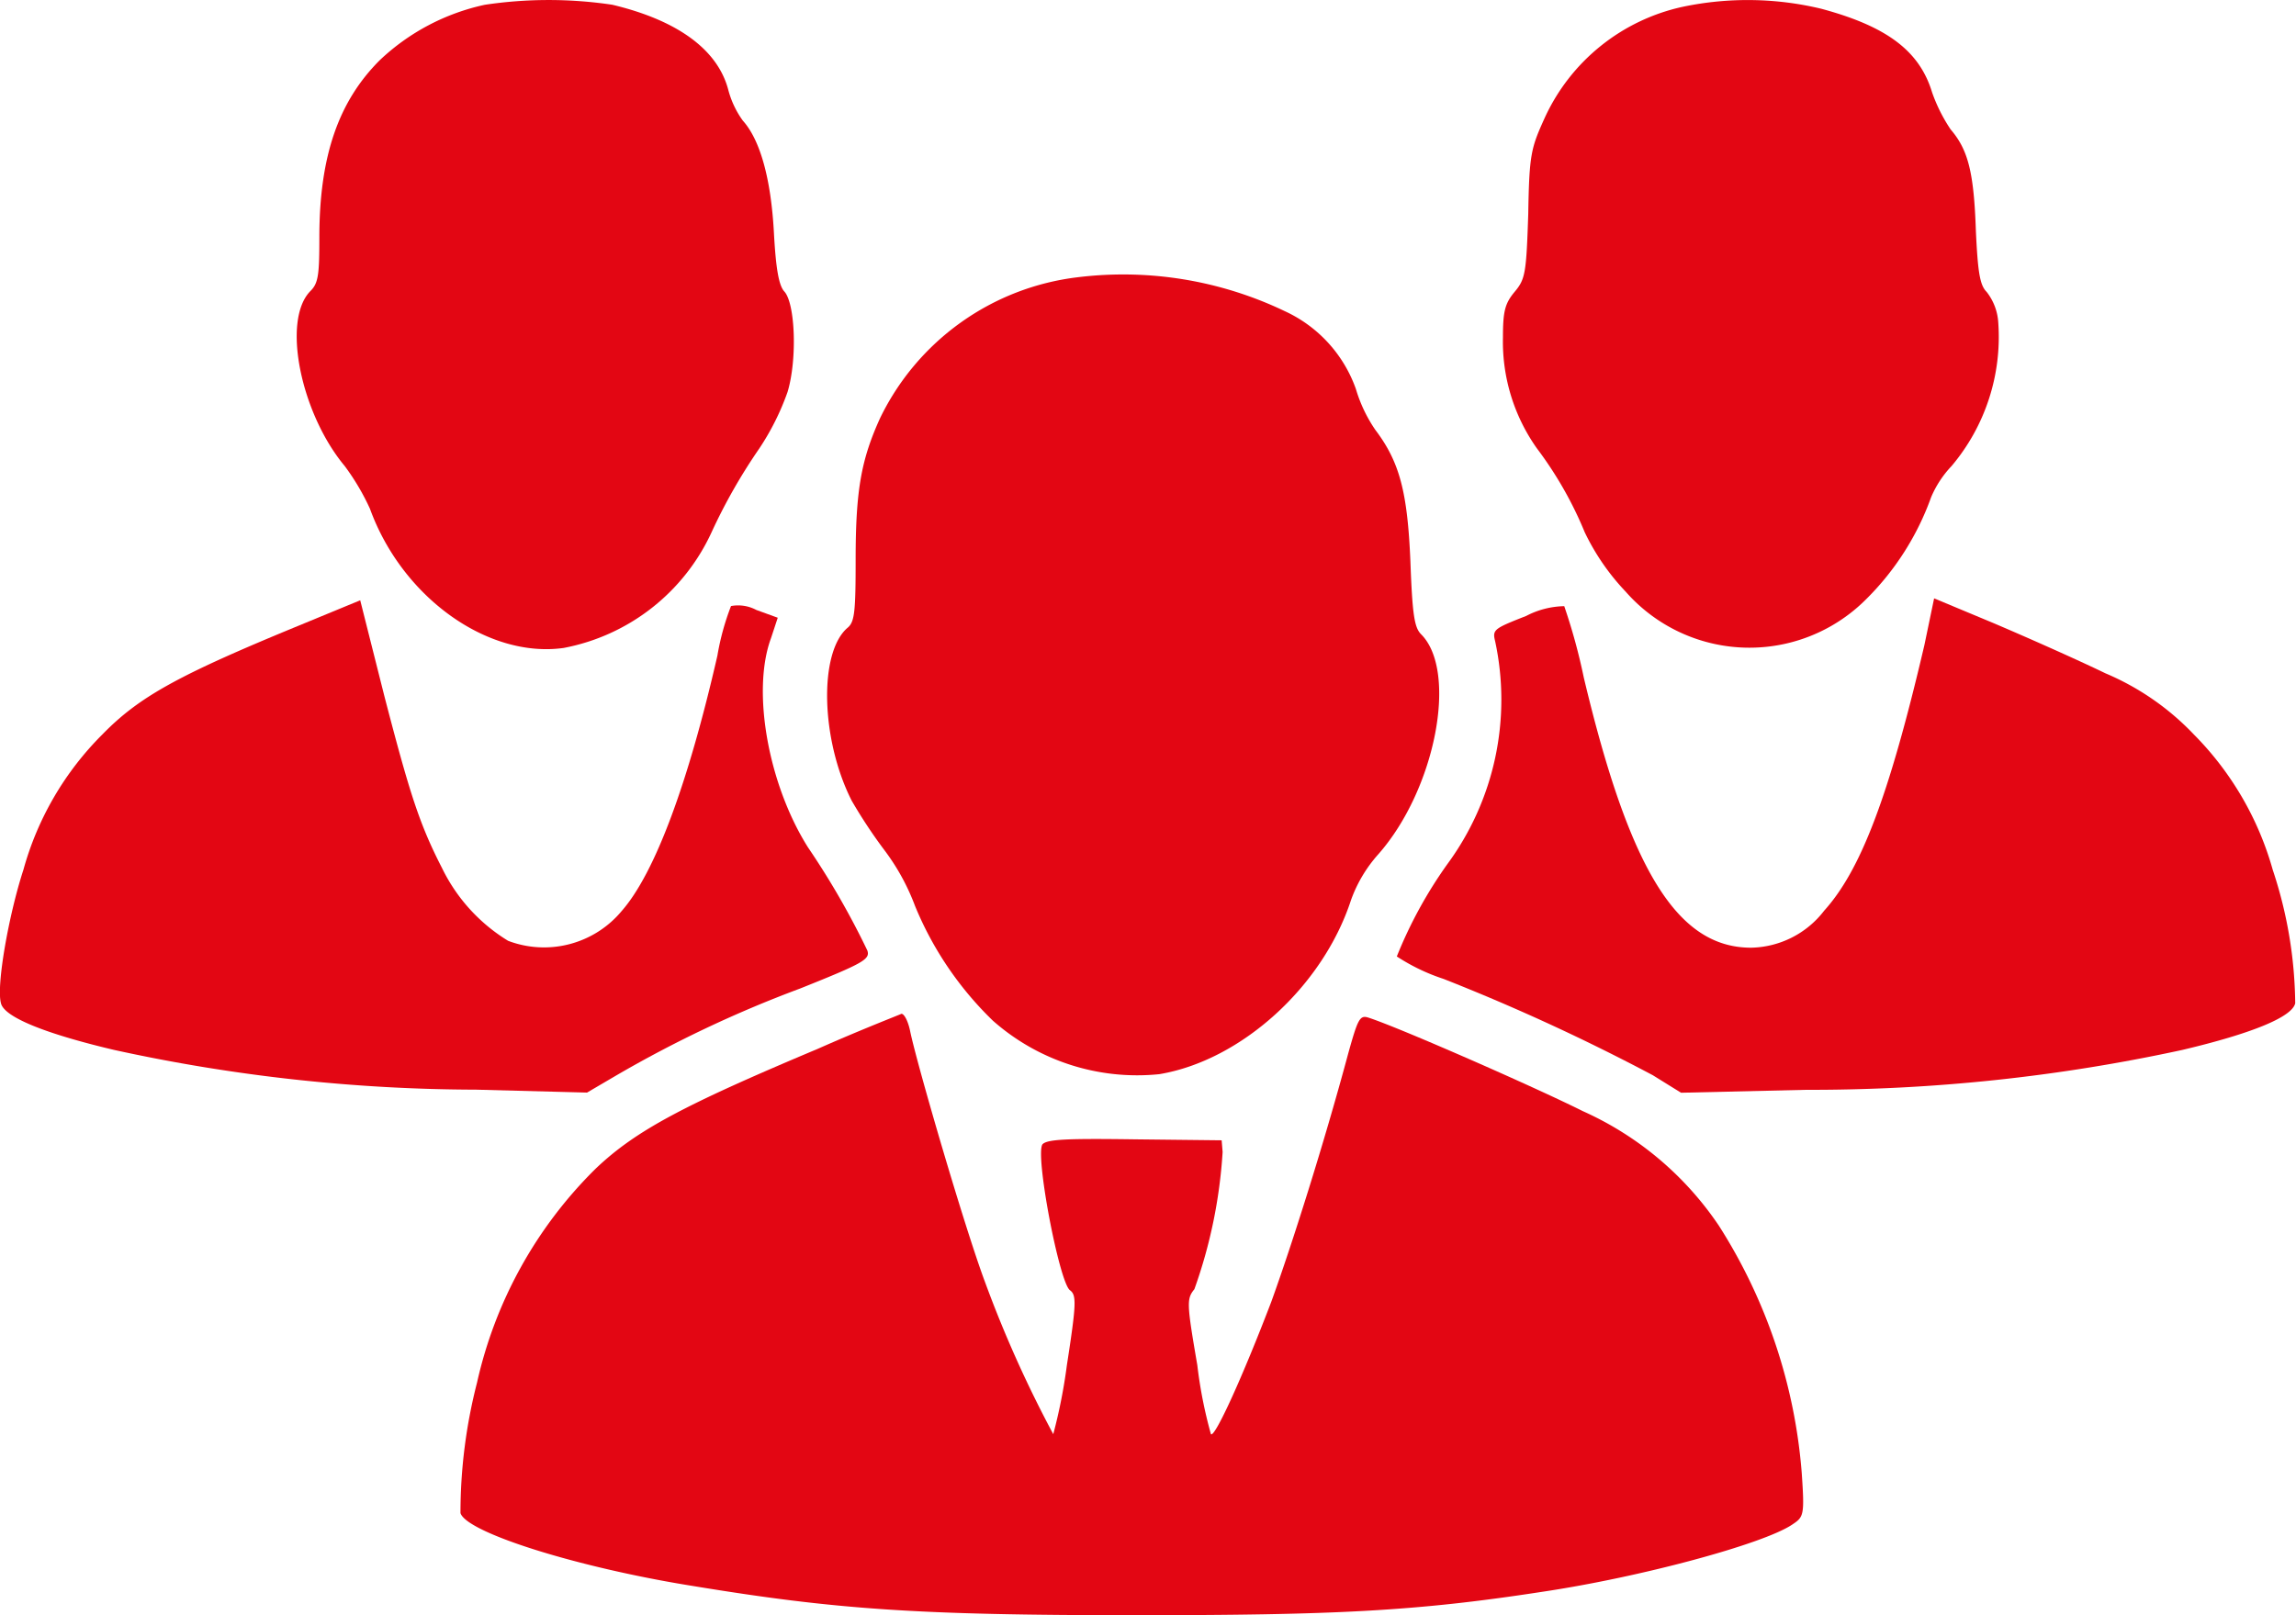
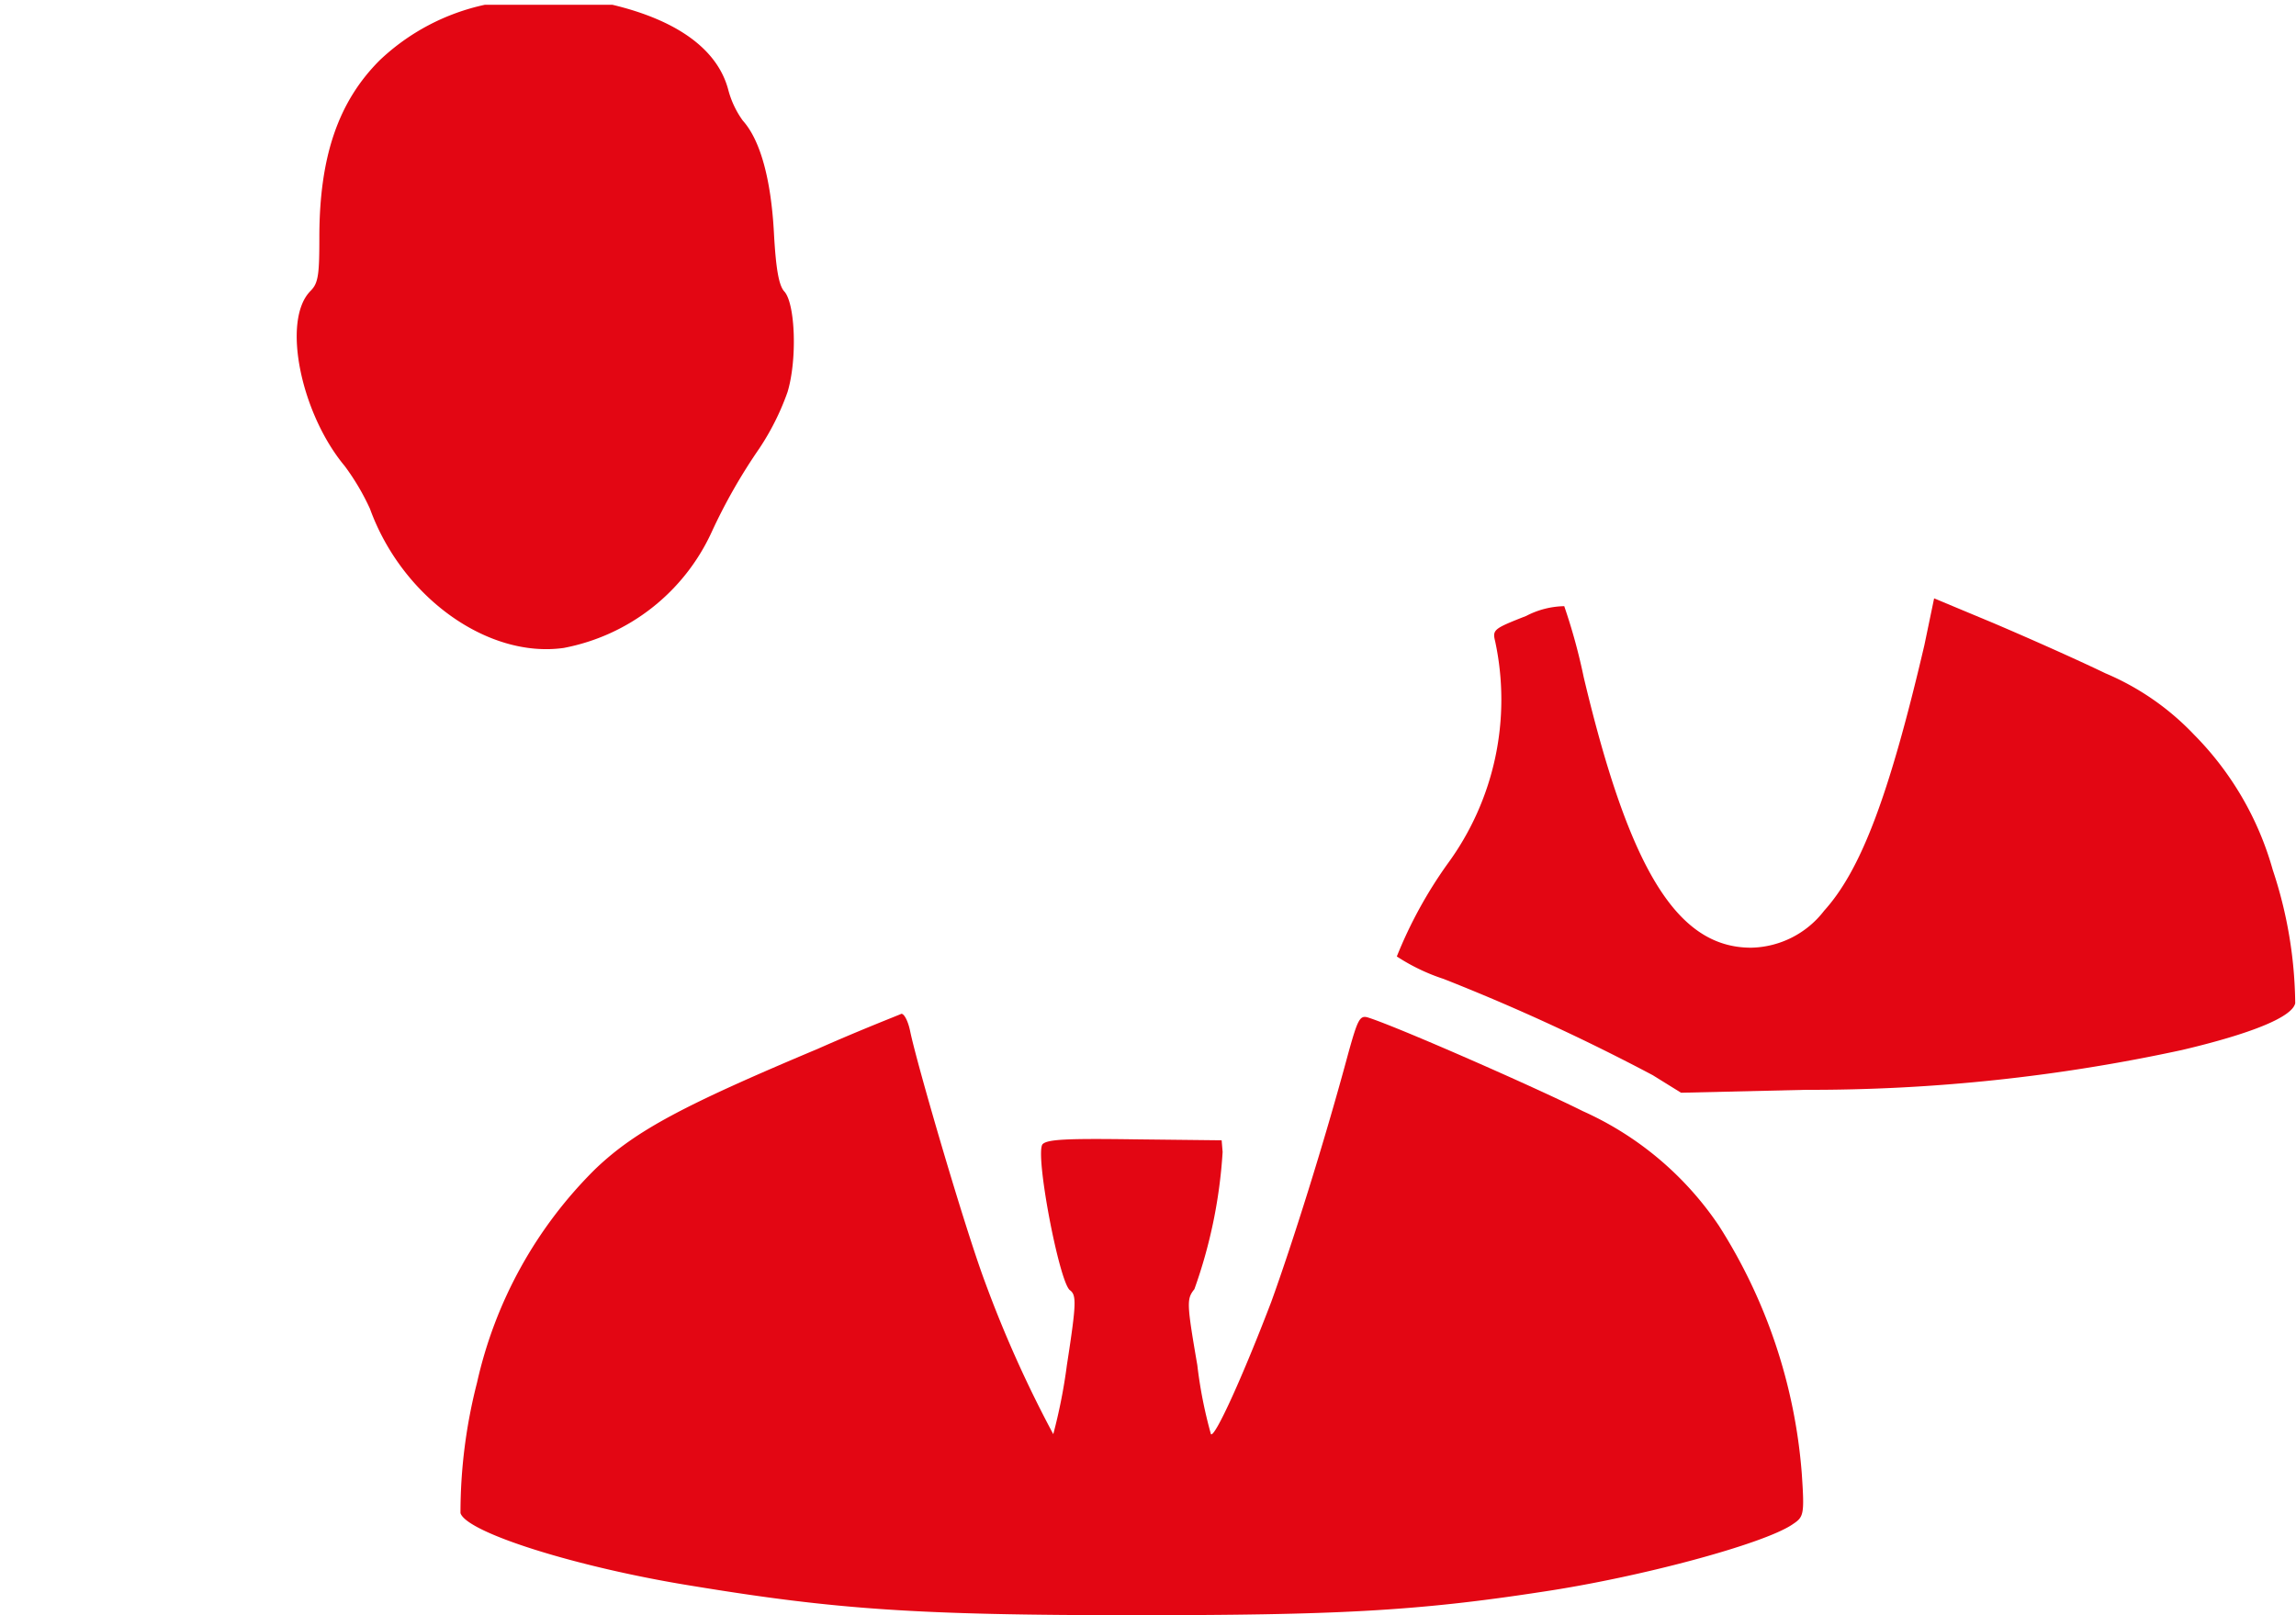
<svg xmlns="http://www.w3.org/2000/svg" id="temporary_or_permanent-icn" data-name="temporary or permanent-icn" width="102.25" height="71.952" viewBox="0 0 102.25 71.952">
  <g id="Group_159" data-name="Group 159" transform="translate(0 0)">
    <g id="Group_158" data-name="Group 158">
-       <path id="Path_445" data-name="Path 445" d="M48.851,45.223a9.8,9.8,0,0,0-4.681,2.471c-1.821,1.821-2.688,4.248-2.688,7.889,0,1.647-.043,2.037-.39,2.384-1.3,1.3-.433,5.462,1.517,7.8a10.512,10.512,0,0,1,1.127,1.907c1.43,3.945,5.245,6.675,8.626,6.2a9.123,9.123,0,0,0,6.589-5.158,24.84,24.84,0,0,1,2.124-3.728,11.328,11.328,0,0,0,1.257-2.514c.433-1.43.347-3.9-.13-4.465-.26-.26-.39-1.04-.477-2.644-.13-2.384-.607-4.118-1.387-4.985a4.138,4.138,0,0,1-.65-1.387c-.477-1.777-2.254-3.078-5.158-3.771A19.177,19.177,0,0,0,48.851,45.223Z" transform="translate(-27.26 -45.01)" fill="#e30613" />
-       <path id="Path_446" data-name="Path 446" d="M172.419,45.308a8.824,8.824,0,0,0-6.155,4.942c-.607,1.344-.694,1.6-.737,4.291-.087,2.644-.13,2.9-.607,3.468-.433.52-.52.867-.52,2.037a8.215,8.215,0,0,0,1.517,4.942,16.847,16.847,0,0,1,2.124,3.728,10.253,10.253,0,0,0,1.821,2.644,7.333,7.333,0,0,0,10.707.347,12.178,12.178,0,0,0,2.9-4.551,4.641,4.641,0,0,1,.91-1.387,8.916,8.916,0,0,0,2.081-6.372,2.445,2.445,0,0,0-.52-1.387c-.3-.3-.39-.867-.477-2.688-.087-2.644-.347-3.641-1.127-4.551a7.3,7.3,0,0,1-.824-1.647c-.564-1.864-2.037-2.948-4.942-3.728A14.065,14.065,0,0,0,172.419,45.308Z" transform="translate(-97.468 -45.008)" fill="#e30613" />
-       <path id="Path_447" data-name="Path 447" d="M106.123,73.336a11.263,11.263,0,0,0-8.8,6.285c-.824,1.821-1.084,3.164-1.084,6.285,0,2.3-.043,2.774-.347,3.034-1.3,1.084-1.214,4.985.173,7.716a22.423,22.423,0,0,0,1.43,2.167,9.85,9.85,0,0,1,1.387,2.514,15.079,15.079,0,0,0,3.468,5.115,9.7,9.7,0,0,0,7.412,2.384c3.641-.607,7.282-3.9,8.539-7.759a6.2,6.2,0,0,1,1.214-2.037c2.557-2.9,3.554-8.149,1.907-9.8-.3-.3-.39-.867-.477-3.251-.13-3.078-.477-4.421-1.56-5.852a6.458,6.458,0,0,1-.867-1.821,6.025,6.025,0,0,0-3.164-3.468A16.648,16.648,0,0,0,106.123,73.336Z" transform="translate(-58.134 -60.985)" fill="#e30613" />
-       <path id="Path_448" data-name="Path 448" d="M23.3,107.827c-5.375,2.211-7.109,3.164-8.756,4.855a13.634,13.634,0,0,0-3.511,6.025c-.65,1.994-1.214,5.158-1,5.939.13.607,1.907,1.344,5.028,2.081A76.063,76.063,0,0,0,31.192,128.5l4.942.13,1.257-.737a53.077,53.077,0,0,1,8.236-3.9c2.818-1.127,3.121-1.3,2.991-1.691a35.4,35.4,0,0,0-2.644-4.595c-1.777-2.818-2.514-6.979-1.647-9.32l.3-.91-.954-.347a1.725,1.725,0,0,0-1.127-.173,11.338,11.338,0,0,0-.607,2.211c-1.3,5.678-2.774,9.666-4.248,11.357a4.5,4.5,0,0,1-5.072,1.344,7.785,7.785,0,0,1-2.948-3.251c-1-1.951-1.43-3.294-2.557-7.629L26.033,106.7Z" transform="translate(-9.991 -79.959)" fill="#e30613" />
+       <path id="Path_445" data-name="Path 445" d="M48.851,45.223a9.8,9.8,0,0,0-4.681,2.471c-1.821,1.821-2.688,4.248-2.688,7.889,0,1.647-.043,2.037-.39,2.384-1.3,1.3-.433,5.462,1.517,7.8a10.512,10.512,0,0,1,1.127,1.907c1.43,3.945,5.245,6.675,8.626,6.2a9.123,9.123,0,0,0,6.589-5.158,24.84,24.84,0,0,1,2.124-3.728,11.328,11.328,0,0,0,1.257-2.514c.433-1.43.347-3.9-.13-4.465-.26-.26-.39-1.04-.477-2.644-.13-2.384-.607-4.118-1.387-4.985a4.138,4.138,0,0,1-.65-1.387c-.477-1.777-2.254-3.078-5.158-3.771Z" transform="translate(-27.26 -45.01)" fill="#e30613" />
      <path id="Path_449" data-name="Path 449" d="M176.994,108.581c-1.6,6.849-2.861,10.056-4.465,11.834a4.2,4.2,0,0,1-3.251,1.647c-3.294,0-5.418-3.468-7.456-12.05a26.068,26.068,0,0,0-.867-3.164,3.809,3.809,0,0,0-1.691.433c-1.43.564-1.517.607-1.387,1.127a12.369,12.369,0,0,1-2.124,9.926,19.607,19.607,0,0,0-2.254,4.118,8.761,8.761,0,0,0,2.081,1,91.335,91.335,0,0,1,9.32,4.291l1.257.78,5.548-.13a78,78,0,0,0,16.775-1.777c3.121-.737,4.9-1.474,5.028-2.081a19.349,19.349,0,0,0-1-5.939A13.883,13.883,0,0,0,189,112.569a11.716,11.716,0,0,0-3.945-2.731c-1.344-.65-3.6-1.647-5.028-2.254l-2.6-1.084Z" transform="translate(-91.293 -79.845)" fill="#e30613" />
      <path id="Path_450" data-name="Path 450" d="M73.157,150.76c-5.982,2.514-8.106,3.641-9.883,5.332a19.282,19.282,0,0,0-5.288,9.536,23.317,23.317,0,0,0-.737,5.809c.26.867,5.2,2.427,10.36,3.251,6.329,1.04,9.97,1.3,19.593,1.3,8.973,0,12.571-.173,18.206-1.04,4.378-.65,9.84-2.124,11.14-2.991.52-.347.564-.39.433-2.3a23.938,23.938,0,0,0-3.684-11.01,14.407,14.407,0,0,0-6.069-5.115c-2.167-1.084-8.193-3.728-9.536-4.161-.39-.13-.477.043-.91,1.6-1.084,4.031-2.514,8.539-3.424,11.053-1.257,3.294-2.514,6.069-2.688,5.9a19.981,19.981,0,0,1-.607-3.078c-.477-2.774-.477-2.948-.13-3.381a22.155,22.155,0,0,0,1.257-6.112l-.043-.52-3.858-.043c-3.078-.043-3.9,0-4.118.217-.347.433.737,6.112,1.214,6.5.3.217.3.564-.13,3.338a23.964,23.964,0,0,1-.607,3.078,52.948,52.948,0,0,1-3.034-6.762c-.91-2.427-3.034-9.71-3.338-11.184-.087-.433-.26-.78-.39-.78C76.8,149.243,75.108,149.894,73.157,150.76Z" transform="translate(-36.742 -104.036)" fill="#e30613" />
    </g>
  </g>
</svg>